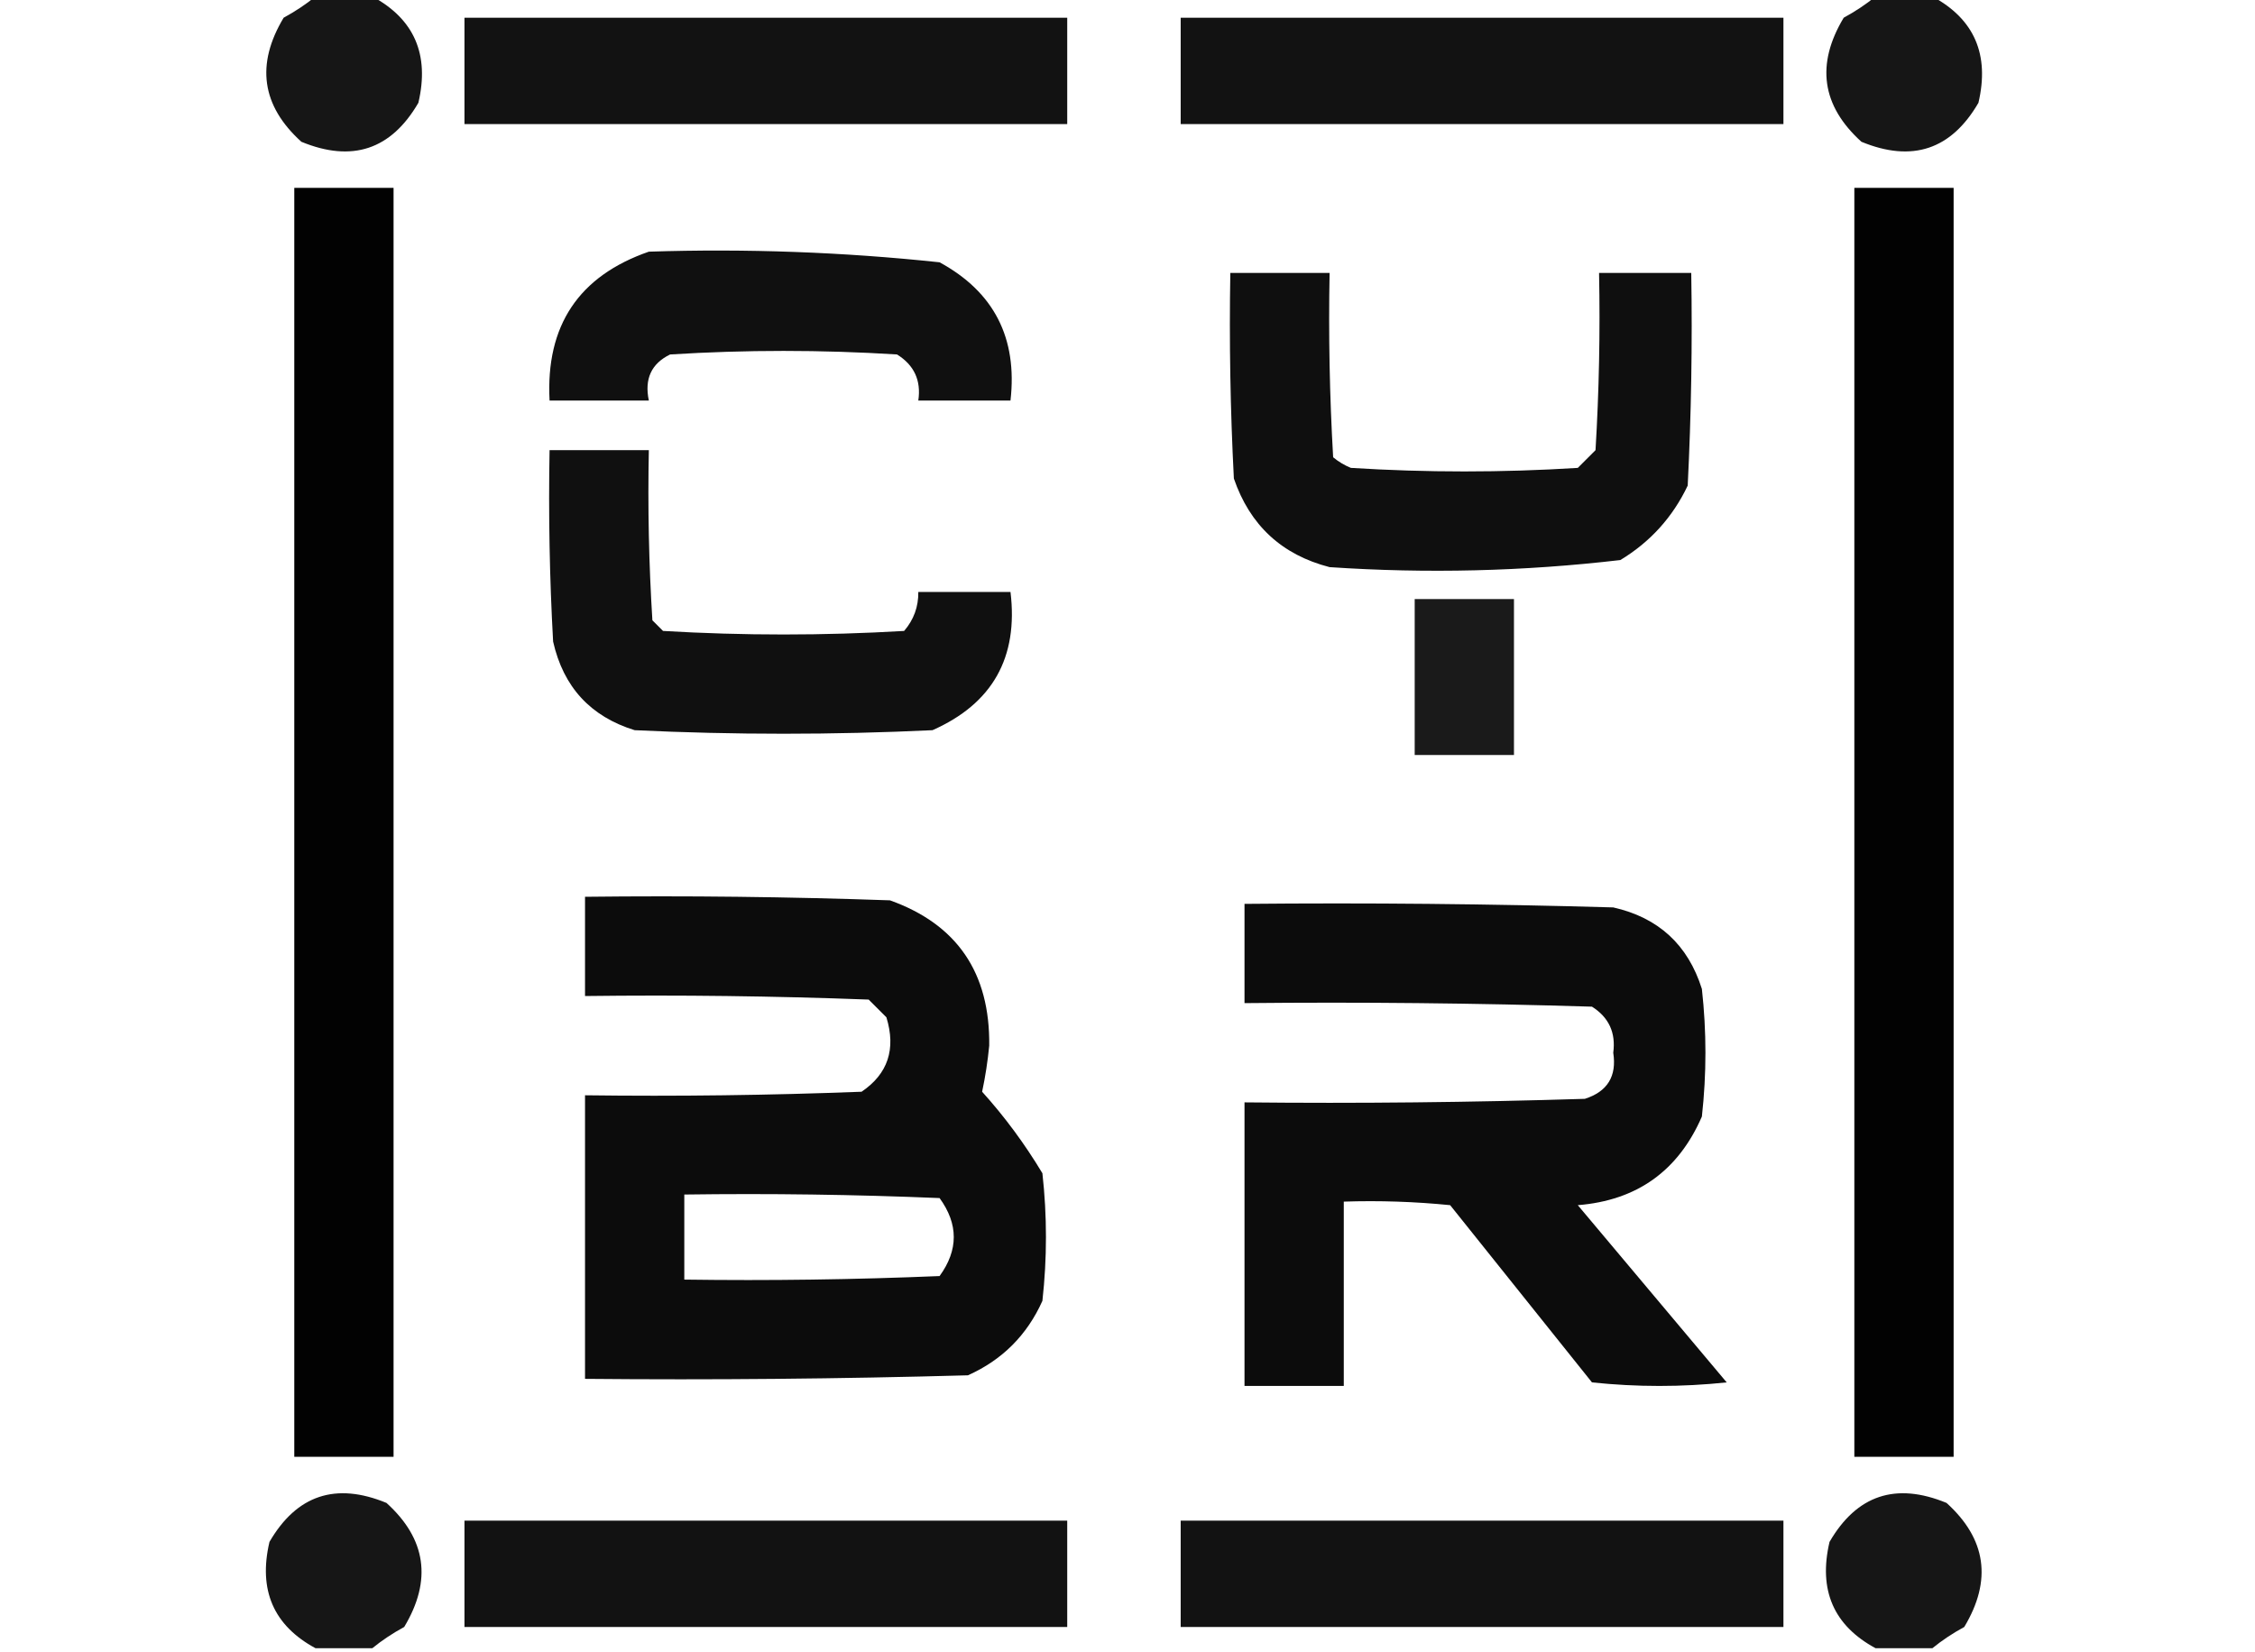
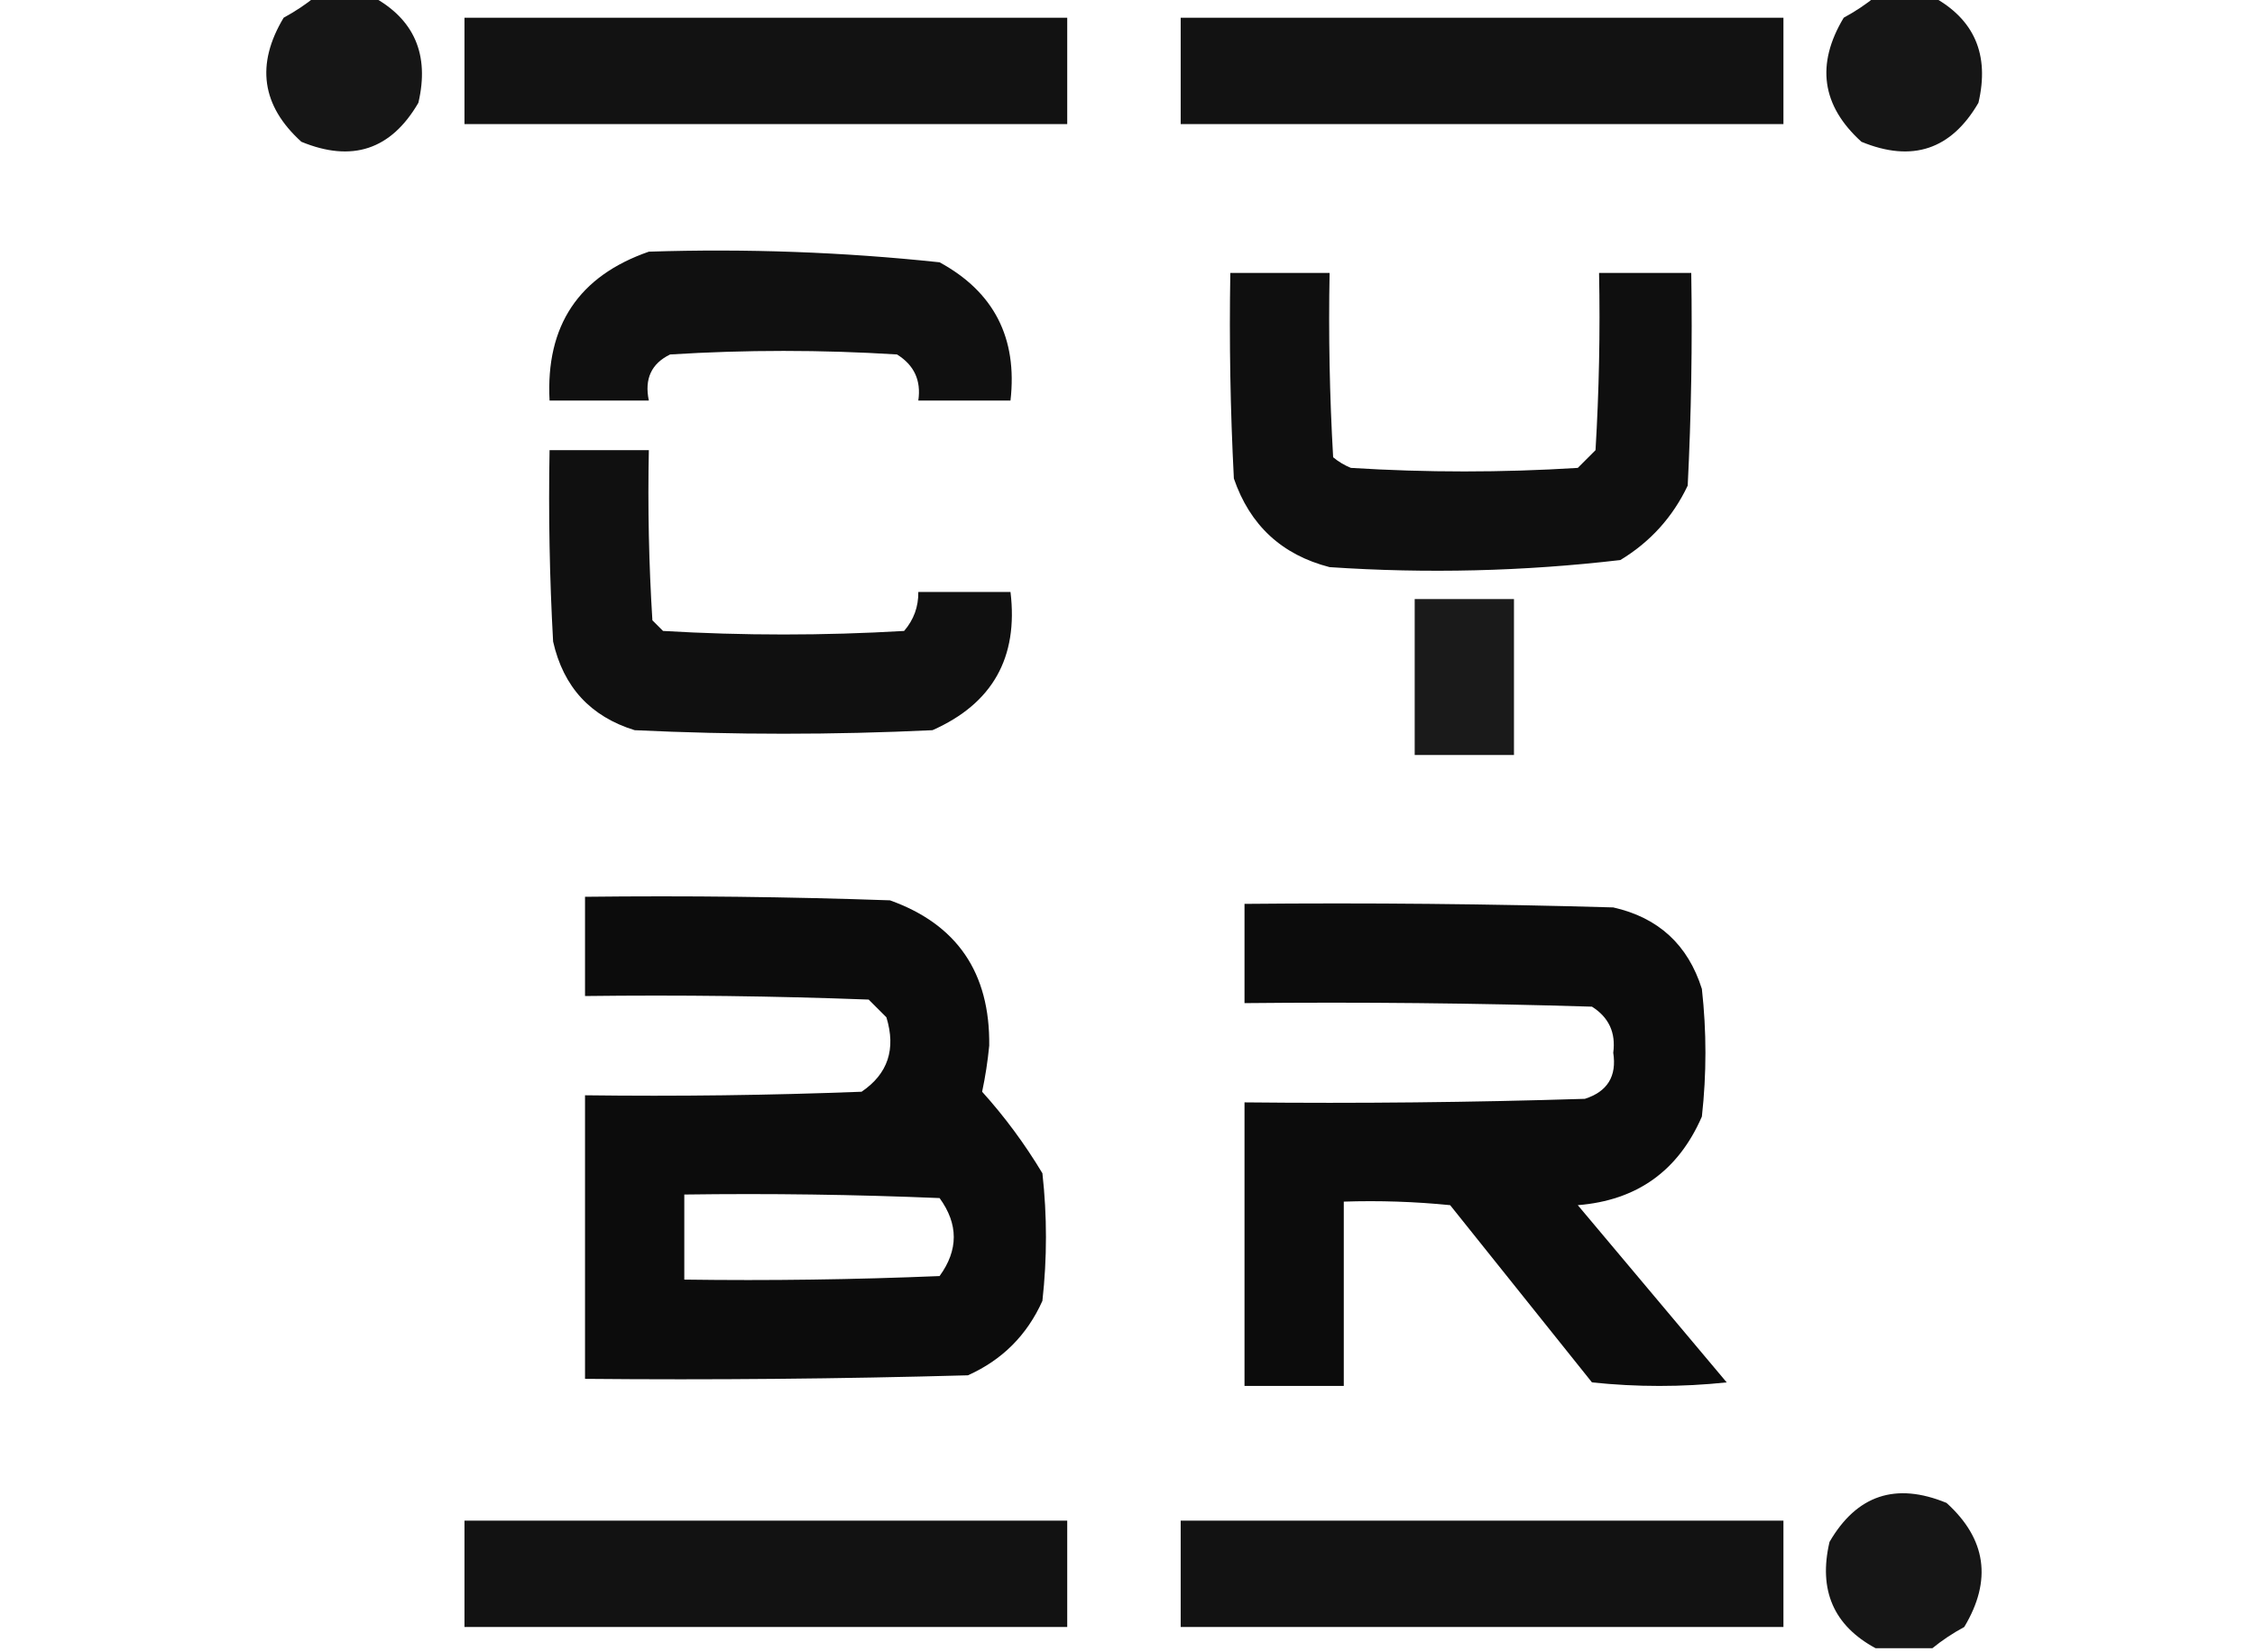
<svg xmlns="http://www.w3.org/2000/svg" version="1.1" width="318px" height="233px" style="shape-rendering:geometricPrecision; text-rendering:geometricPrecision; image-rendering:optimizeQuality; fill-rule:evenodd; clip-rule:evenodd">
  <g>
    <path style="opacity:0.913" fill="#000000" d="M 44.5,-0.5 C 47.167,-0.5 49.833,-0.5 52.5,-0.5C 58.426,2.699 60.593,7.699 59,14.5C 55.157,21.114 49.657,22.948 42.5,20C 36.884,14.915 36.051,9.081 40,2.5C 41.652,1.601 43.152,0.601 44.5,-0.5 Z" />
  </g>
  <g>
    <path style="opacity:0.913" fill="#000000" d="M 264.5,-0.5 C 267.167,-0.5 269.833,-0.5 272.5,-0.5C 278.426,2.699 280.593,7.699 279,14.5C 275.157,21.114 269.657,22.948 262.5,20C 256.884,14.915 256.051,9.081 260,2.5C 261.652,1.601 263.152,0.601 264.5,-0.5 Z" />
  </g>
  <g>
    <path style="opacity:0.928" fill="#000000" d="M 65.5,2.5 C 93.833,2.5 122.167,2.5 150.5,2.5C 150.5,7.5 150.5,12.5 150.5,17.5C 122.167,17.5 93.833,17.5 65.5,17.5C 65.5,12.5 65.5,7.5 65.5,2.5 Z" />
  </g>
  <g>
-     <path style="opacity:0.928" fill="#000000" d="M 166.5,2.5 C 194.833,2.5 223.167,2.5 251.5,2.5C 251.5,7.5 251.5,12.5 251.5,17.5C 223.167,17.5 194.833,17.5 166.5,17.5C 166.5,12.5 166.5,7.5 166.5,2.5 Z" />
+     <path style="opacity:0.928" fill="#000000" d="M 166.5,2.5 C 194.833,2.5 223.167,2.5 251.5,2.5C 251.5,7.5 251.5,12.5 251.5,17.5C 223.167,17.5 194.833,17.5 166.5,17.5Z" />
  </g>
  <g>
-     <path style="opacity:0.992" fill="#000000" d="M 41.5,26.5 C 46.167,26.5 50.833,26.5 55.5,26.5C 55.5,86.167 55.5,145.833 55.5,205.5C 50.833,205.5 46.167,205.5 41.5,205.5C 41.5,145.833 41.5,86.167 41.5,26.5 Z" />
-   </g>
+     </g>
  <g>
-     <path style="opacity:0.992" fill="#000000" d="M 261.5,26.5 C 266.167,26.5 270.833,26.5 275.5,26.5C 275.5,86.167 275.5,145.833 275.5,205.5C 270.833,205.5 266.167,205.5 261.5,205.5C 261.5,145.833 261.5,86.167 261.5,26.5 Z" />
-   </g>
+     </g>
  <g>
    <path style="opacity:0.935" fill="#000000" d="M 91.5,35.5 C 105.24,35.054 118.907,35.554 132.5,37C 140.171,41.174 143.505,47.674 142.5,56.5C 138.167,56.5 133.833,56.5 129.5,56.5C 129.919,53.675 128.919,51.509 126.5,50C 115.833,49.333 105.167,49.333 94.5,50C 91.855,51.286 90.855,53.453 91.5,56.5C 86.833,56.5 82.167,56.5 77.5,56.5C 76.944,45.93 81.61,38.93 91.5,35.5 Z" />
  </g>
  <g>
    <path style="opacity:0.938" fill="#000000" d="M 173.5,38.5 C 178.167,38.5 182.833,38.5 187.5,38.5C 187.334,47.173 187.5,55.84 188,64.5C 188.75,65.126 189.584,65.626 190.5,66C 201.167,66.667 211.833,66.667 222.5,66C 223.333,65.167 224.167,64.333 225,63.5C 225.5,55.173 225.666,46.84 225.5,38.5C 229.833,38.5 234.167,38.5 238.5,38.5C 238.666,48.506 238.5,58.506 238,68.5C 235.886,72.948 232.719,76.448 228.5,79C 214.889,80.593 201.223,80.926 187.5,80C 180.763,78.264 176.263,74.097 174,67.5C 173.5,57.839 173.334,48.172 173.5,38.5 Z" />
  </g>
  <g>
    <path style="opacity:0.935" fill="#000000" d="M 77.5,63.5 C 82.167,63.5 86.833,63.5 91.5,63.5C 91.334,71.507 91.5,79.507 92,87.5C 92.5,88 93,88.5 93.5,89C 104.833,89.667 116.167,89.667 127.5,89C 128.861,87.416 129.528,85.582 129.5,83.5C 133.833,83.5 138.167,83.5 142.5,83.5C 143.624,92.755 139.958,99.255 131.5,103C 117.5,103.667 103.5,103.667 89.5,103C 83.279,101.077 79.446,96.91 78,90.5C 77.5,81.506 77.334,72.506 77.5,63.5 Z" />
  </g>
  <g>
    <path style="opacity:0.897" fill="#000000" d="M 199.5,84.5 C 204.167,84.5 208.833,84.5 213.5,84.5C 213.5,91.833 213.5,99.167 213.5,106.5C 208.833,106.5 204.167,106.5 199.5,106.5C 199.5,99.167 199.5,91.833 199.5,84.5 Z" />
  </g>
  <g>
    <path style="opacity:0.95" fill="#000000" d="M 82.5,126.5 C 96.837,126.333 111.171,126.5 125.5,127C 134.959,130.381 139.625,137.214 139.5,147.5C 139.289,149.686 138.956,151.853 138.5,154C 141.675,157.519 144.508,161.352 147,165.5C 147.667,171.5 147.667,177.5 147,183.5C 144.833,188.333 141.333,191.833 136.5,194C 118.503,194.5 100.503,194.667 82.5,194.5C 82.5,181.167 82.5,167.833 82.5,154.5C 95.504,154.667 108.504,154.5 121.5,154C 125.212,151.487 126.378,147.987 125,143.5C 124.167,142.667 123.333,141.833 122.5,141C 109.171,140.5 95.838,140.333 82.5,140.5C 82.5,135.833 82.5,131.167 82.5,126.5 Z M 96.5,168.5 C 108.505,168.333 120.505,168.5 132.5,169C 135.167,172.667 135.167,176.333 132.5,180C 120.505,180.5 108.505,180.667 96.5,180.5C 96.5,176.5 96.5,172.5 96.5,168.5 Z" />
  </g>
  <g>
    <path style="opacity:0.95" fill="#000000" d="M 175.5,127.5 C 192.837,127.333 210.17,127.5 227.5,128C 233.87,129.436 238.037,133.269 240,139.5C 240.667,145.5 240.667,151.5 240,157.5C 236.667,165.167 230.833,169.333 222.5,170C 229.5,178.333 236.5,186.667 243.5,195C 237.167,195.667 230.833,195.667 224.5,195C 217.833,186.667 211.167,178.333 204.5,170C 199.511,169.501 194.511,169.334 189.5,169.5C 189.5,178.167 189.5,186.833 189.5,195.5C 184.833,195.5 180.167,195.5 175.5,195.5C 175.5,182.167 175.5,168.833 175.5,155.5C 191.503,155.667 207.503,155.5 223.5,155C 226.683,153.982 228.016,151.815 227.5,148.5C 227.881,145.675 226.881,143.509 224.5,142C 208.17,141.5 191.837,141.333 175.5,141.5C 175.5,136.833 175.5,132.167 175.5,127.5 Z" />
  </g>
  <g>
-     <path style="opacity:0.912" fill="#000000" d="M 52.5,232.5 C 49.833,232.5 47.167,232.5 44.5,232.5C 38.574,229.301 36.407,224.301 38,217.5C 41.843,210.885 47.343,209.052 54.5,212C 60.116,217.086 60.949,222.919 57,229.5C 55.348,230.399 53.848,231.399 52.5,232.5 Z" />
-   </g>
+     </g>
  <g>
    <path style="opacity:0.912" fill="#000000" d="M 272.5,232.5 C 269.833,232.5 267.167,232.5 264.5,232.5C 258.574,229.301 256.407,224.301 258,217.5C 261.843,210.885 267.343,209.052 274.5,212C 280.116,217.086 280.949,222.919 277,229.5C 275.348,230.399 273.848,231.399 272.5,232.5 Z" />
  </g>
  <g>
    <path style="opacity:0.928" fill="#000000" d="M 65.5,214.5 C 93.833,214.5 122.167,214.5 150.5,214.5C 150.5,219.5 150.5,224.5 150.5,229.5C 122.167,229.5 93.833,229.5 65.5,229.5C 65.5,224.5 65.5,219.5 65.5,214.5 Z" />
  </g>
  <g>
    <path style="opacity:0.928" fill="#000000" d="M 166.5,214.5 C 194.833,214.5 223.167,214.5 251.5,214.5C 251.5,219.5 251.5,224.5 251.5,229.5C 223.167,229.5 194.833,229.5 166.5,229.5C 166.5,224.5 166.5,219.5 166.5,214.5 Z" />
  </g>
</svg>